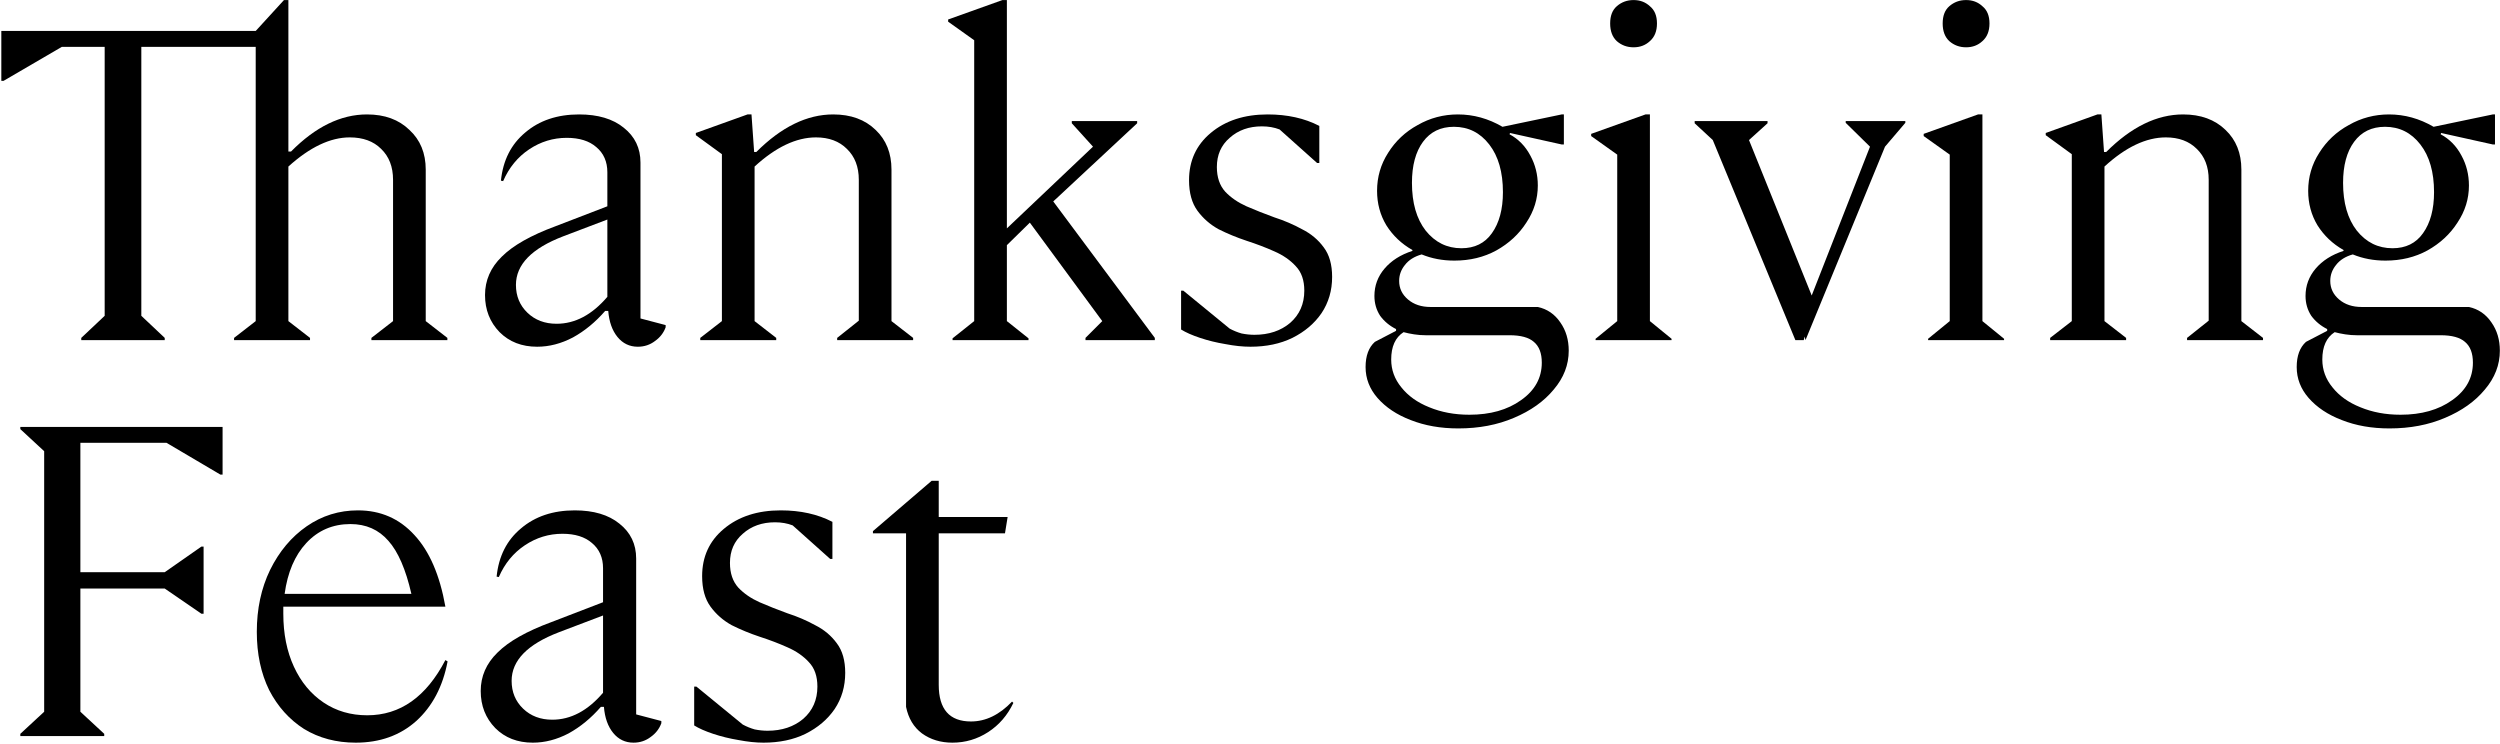
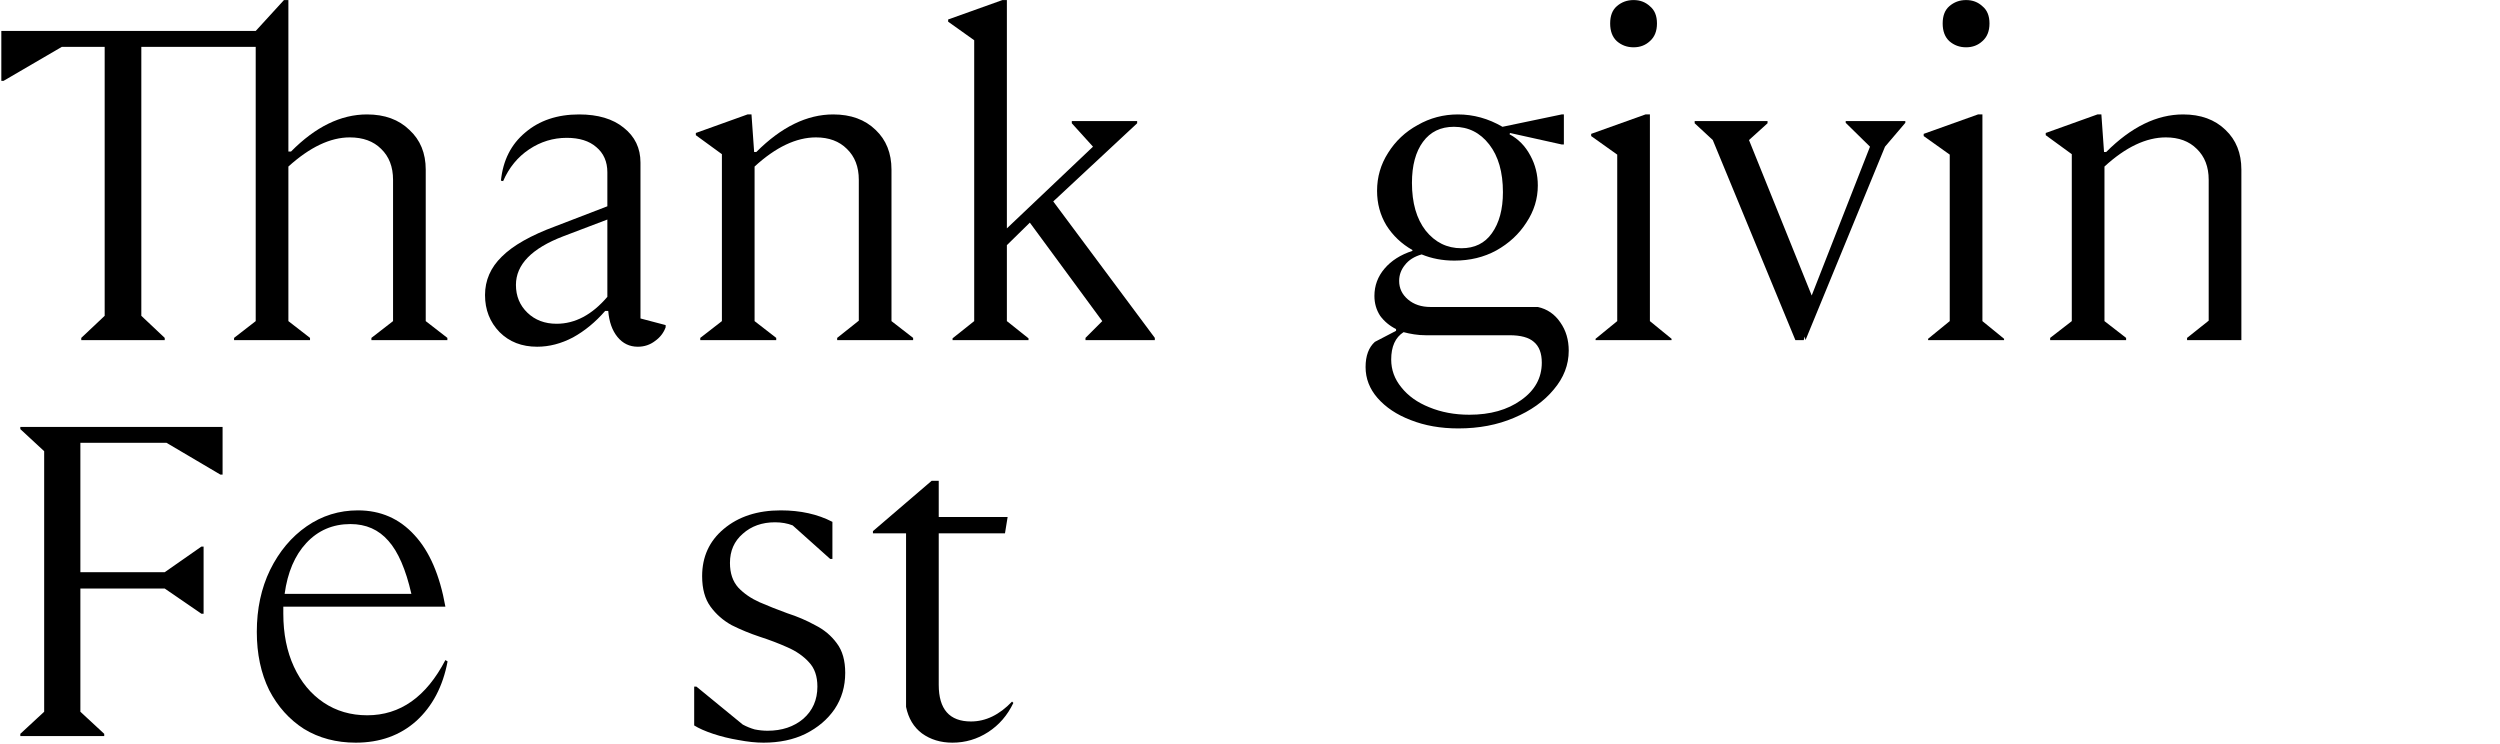
<svg xmlns="http://www.w3.org/2000/svg" width="985" height="293" viewBox="0 0 985 293" fill="none">
  <path d="M64.904 134H32.018V133.13L41.24 124.43V18.464H24.362L1.394 31.862H0.524V12.2H100.748L111.884 0.02H113.624V59.702H114.668C124.296 49.958 134.272 45.086 144.596 45.086C151.556 45.086 157.124 47.116 161.3 51.176C165.592 55.12 167.738 60.34 167.738 66.836V126.518L176.264 133.13V134H146.336V133.13L154.862 126.518V70.838C154.862 65.734 153.296 61.674 150.164 58.658C147.148 55.642 143.03 54.134 137.81 54.134C130.154 54.134 122.092 57.962 113.624 65.618V126.518L122.15 133.13V134H92.222V133.13L100.748 126.518V18.464H55.682V124.43L64.904 133.13V134Z" fill="black" />
  <path d="M251.304 136.61C248.056 136.61 245.388 135.334 243.3 132.782C241.212 130.23 239.994 126.808 239.646 122.516H238.428C234.6 126.924 230.366 130.404 225.726 132.956C221.086 135.392 216.388 136.61 211.632 136.61C205.6 136.61 200.67 134.696 196.842 130.868C193.014 126.924 191.1 122.052 191.1 116.252C191.1 110.452 193.304 105.406 197.712 101.114C202.12 96.706 209.196 92.704 218.94 89.108L239.298 81.278V67.88C239.298 63.704 237.848 60.398 234.948 57.962C232.164 55.526 228.278 54.308 223.29 54.308C217.954 54.308 213.024 55.816 208.5 58.832C203.976 61.848 200.554 66.024 198.234 71.36L197.364 71.186C198.176 63.182 201.366 56.86 206.934 52.22C212.502 47.464 219.578 45.086 228.162 45.086C235.586 45.086 241.444 46.826 245.736 50.306C250.144 53.786 252.348 58.368 252.348 64.052V125.474L262.266 128.084V128.954C261.454 131.158 260.062 132.956 258.09 134.348C256.118 135.856 253.856 136.61 251.304 136.61ZM203.28 112.25C203.28 116.658 204.788 120.312 207.804 123.212C210.82 126.112 214.648 127.562 219.288 127.562C226.596 127.562 233.266 124.024 239.298 116.948V86.498L221.898 93.11C209.486 97.866 203.28 104.246 203.28 112.25Z" fill="black" />
  <path d="M297.305 65.618V126.518L305.831 133.13V134H275.903V133.13L284.429 126.518V60.746L274.163 53.264V52.394L294.521 45.086H296.087L297.131 59.876H298.001C307.861 50.016 317.953 45.086 328.277 45.086C335.237 45.086 340.805 47.116 344.981 51.176C349.157 55.12 351.245 60.34 351.245 66.836V126.518L359.771 133.13V134H329.843V133.13L338.369 126.344V70.838C338.369 65.734 336.803 61.674 333.671 58.658C330.655 55.642 326.595 54.134 321.491 54.134C313.719 54.134 305.657 57.962 297.305 65.618Z" fill="black" />
  <path d="M405.236 134H375.308V133.304L383.834 126.518V15.854L373.568 8.546V7.676L394.97 0.02H396.71V89.978L430.64 57.788L422.288 48.566V47.696H448.04V48.566L414.98 79.364L455 133.13V134H427.682V133.13L434.294 126.518L405.758 87.716L396.71 96.59V126.518L405.236 133.304V134Z" fill="black" />
-   <path d="M492.668 136.61C489.652 136.61 486.346 136.262 482.75 135.566C479.27 134.986 475.964 134.174 472.832 133.13C469.7 132.086 467.206 130.984 465.35 129.824V114.512H466.22L484.49 129.476C485.998 130.288 487.564 130.926 489.188 131.39C490.928 131.738 492.61 131.912 494.234 131.912C499.918 131.912 504.616 130.346 508.328 127.214C512.04 123.966 513.896 119.732 513.896 114.512C513.896 110.452 512.794 107.262 510.59 104.942C508.386 102.506 505.544 100.534 502.064 99.026C498.7 97.518 495.046 96.126 491.102 94.85C487.274 93.574 483.62 92.066 480.14 90.326C476.776 88.47 473.992 86.034 471.788 83.018C469.584 80.002 468.482 76 468.482 71.012C468.482 63.356 471.324 57.15 477.008 52.394C482.808 47.522 490.29 45.086 499.454 45.086C507.226 45.086 514.012 46.594 519.812 49.61V64.226H518.942L504.152 51.002C502.064 50.19 499.744 49.784 497.192 49.784C492.088 49.784 487.854 51.292 484.49 54.308C481.126 57.208 479.444 61.036 479.444 65.792C479.444 69.852 480.546 73.1 482.75 75.536C484.954 77.856 487.738 79.77 491.102 81.278C494.582 82.786 498.236 84.236 502.064 85.628C506.008 86.904 509.662 88.47 513.026 90.326C516.506 92.066 519.348 94.444 521.552 97.46C523.756 100.36 524.858 104.246 524.858 109.118C524.858 114.454 523.466 119.21 520.682 123.386C517.898 127.446 514.07 130.694 509.198 133.13C504.442 135.45 498.932 136.61 492.668 136.61Z" fill="black" />
  <path d="M574.58 168.8C567.62 168.8 561.356 167.698 555.788 165.494C550.336 163.406 545.986 160.506 542.738 156.794C539.606 153.198 538.04 149.138 538.04 144.614C538.04 140.206 539.258 136.9 541.694 134.696L550.046 130.346V129.65C547.494 128.374 545.406 126.634 543.782 124.43C542.274 122.11 541.52 119.5 541.52 116.6C541.52 112.54 542.854 108.944 545.522 105.812C548.19 102.68 551.844 100.36 556.484 98.852V98.504C552.192 96.068 548.77 92.82 546.218 88.76C543.782 84.7 542.564 80.176 542.564 75.188C542.564 69.736 544.014 64.748 546.914 60.224C549.814 55.584 553.7 51.93 558.572 49.262C563.444 46.478 568.722 45.086 574.406 45.086C580.554 45.086 586.412 46.71 591.98 49.958L615.296 45.086H616.166V56.918H615.296L594.938 52.394L594.764 52.916C598.244 54.772 600.97 57.556 602.942 61.268C604.914 64.864 605.9 68.808 605.9 73.1C605.9 78.32 604.392 83.192 601.376 87.716C598.476 92.24 594.532 95.894 589.544 98.678C584.672 101.346 579.162 102.68 573.014 102.68C568.374 102.68 564.082 101.868 560.138 100.244C557.238 101.056 555.034 102.448 553.526 104.42C552.018 106.276 551.264 108.364 551.264 110.684C551.264 113.584 552.424 116.02 554.744 117.992C557.064 119.964 560.022 120.95 563.618 120.95H605.9C609.612 121.762 612.57 123.792 614.774 127.04C616.978 130.172 618.08 133.884 618.08 138.176C618.08 143.744 616.108 148.848 612.164 153.488C608.336 158.128 603.116 161.84 596.504 164.624C590.008 167.408 582.7 168.8 574.58 168.8ZM575.798 97.808C581.018 97.808 585.02 95.836 587.804 91.892C590.704 87.832 592.154 82.438 592.154 75.71C592.154 67.822 590.356 61.558 586.76 56.918C583.164 52.278 578.524 49.958 572.84 49.958C567.62 49.958 563.56 51.93 560.66 55.874C557.76 59.818 556.31 65.212 556.31 72.056C556.31 79.944 558.108 86.208 561.704 90.848C565.416 95.488 570.114 97.808 575.798 97.808ZM548.132 141.656C548.132 145.716 549.466 149.37 552.134 152.618C554.802 155.982 558.456 158.592 563.096 160.448C567.852 162.42 573.13 163.406 578.93 163.406C587.166 163.406 593.952 161.492 599.288 157.664C604.74 153.836 607.466 148.906 607.466 142.874C607.466 139.162 606.422 136.436 604.334 134.696C602.362 132.956 599.172 132.086 594.764 132.086H561.704C560.196 132.086 558.688 131.97 557.18 131.738C555.672 131.506 554.28 131.216 553.004 130.868C549.756 132.956 548.132 136.552 548.132 141.656Z" fill="black" />
  <path d="M643.625 18.638C641.073 18.638 638.869 17.826 637.013 16.202C635.273 14.578 634.403 12.258 634.403 9.242C634.403 6.226 635.273 3.964 637.013 2.456C638.869 0.832 641.073 0.02 643.625 0.02C646.177 0.02 648.323 0.832 650.063 2.456C651.919 3.964 652.847 6.226 652.847 9.242C652.847 12.258 651.919 14.578 650.063 16.202C648.323 17.826 646.177 18.638 643.625 18.638ZM658.589 134H628.661V133.478L637.187 126.518V60.92L626.921 53.612V52.742L648.323 45.086H650.063V126.518L658.589 133.478V134Z" fill="black" />
  <path d="M696.411 47.696V48.566L689.103 55.178L713.811 116.426L736.779 57.788L727.209 48.392V47.696H750.699V48.392L742.695 57.788L711.375 134L711.027 132.608L710.679 134H707.373L674.835 55.178L667.701 48.566V47.696H696.411Z" fill="black" />
  <path d="M774.635 18.638C772.083 18.638 769.879 17.826 768.023 16.202C766.283 14.578 765.413 12.258 765.413 9.242C765.413 6.226 766.283 3.964 768.023 2.456C769.879 0.832 772.083 0.02 774.635 0.02C777.187 0.02 779.333 0.832 781.073 2.456C782.929 3.964 783.857 6.226 783.857 9.242C783.857 12.258 782.929 14.578 781.073 16.202C779.333 17.826 777.187 18.638 774.635 18.638ZM789.599 134H759.671V133.478L768.197 126.518V60.92L757.931 53.612V52.742L779.333 45.086H781.073V126.518L789.599 133.478V134Z" fill="black" />
-   <path d="M829.161 65.618V126.518L837.687 133.13V134H807.759V133.13L816.285 126.518V60.746L806.019 53.264V52.394L826.377 45.086H827.943L828.987 59.876H829.857C839.717 50.016 849.809 45.086 860.133 45.086C867.093 45.086 872.661 47.116 876.837 51.176C881.013 55.12 883.101 60.34 883.101 66.836V126.518L891.627 133.13V134H861.699V133.13L870.225 126.344V70.838C870.225 65.734 868.659 61.674 865.527 58.658C862.511 55.642 858.451 54.134 853.347 54.134C845.575 54.134 837.513 57.962 829.161 65.618Z" fill="black" />
-   <path d="M941.441 168.8C934.481 168.8 928.217 167.698 922.649 165.494C917.197 163.406 912.847 160.506 909.599 156.794C906.467 153.198 904.901 149.138 904.901 144.614C904.901 140.206 906.119 136.9 908.555 134.696L916.907 130.346V129.65C914.355 128.374 912.267 126.634 910.643 124.43C909.135 122.11 908.381 119.5 908.381 116.6C908.381 112.54 909.715 108.944 912.383 105.812C915.051 102.68 918.705 100.36 923.345 98.852V98.504C919.053 96.068 915.631 92.82 913.079 88.76C910.643 84.7 909.425 80.176 909.425 75.188C909.425 69.736 910.875 64.748 913.775 60.224C916.675 55.584 920.561 51.93 925.433 49.262C930.305 46.478 935.583 45.086 941.267 45.086C947.415 45.086 953.273 46.71 958.841 49.958L982.157 45.086H983.027V56.918H982.157L961.799 52.394L961.625 52.916C965.105 54.772 967.831 57.556 969.803 61.268C971.775 64.864 972.761 68.808 972.761 73.1C972.761 78.32 971.253 83.192 968.237 87.716C965.337 92.24 961.393 95.894 956.405 98.678C951.533 101.346 946.023 102.68 939.875 102.68C935.235 102.68 930.943 101.868 926.999 100.244C924.099 101.056 921.895 102.448 920.387 104.42C918.879 106.276 918.125 108.364 918.125 110.684C918.125 113.584 919.285 116.02 921.605 117.992C923.925 119.964 926.883 120.95 930.479 120.95H972.761C976.473 121.762 979.431 123.792 981.635 127.04C983.839 130.172 984.941 133.884 984.941 138.176C984.941 143.744 982.969 148.848 979.025 153.488C975.197 158.128 969.977 161.84 963.365 164.624C956.869 167.408 949.561 168.8 941.441 168.8ZM942.659 97.808C947.879 97.808 951.881 95.836 954.665 91.892C957.565 87.832 959.015 82.438 959.015 75.71C959.015 67.822 957.217 61.558 953.621 56.918C950.025 52.278 945.385 49.958 939.701 49.958C934.481 49.958 930.421 51.93 927.521 55.874C924.621 59.818 923.171 65.212 923.171 72.056C923.171 79.944 924.969 86.208 928.565 90.848C932.277 95.488 936.975 97.808 942.659 97.808ZM914.993 141.656C914.993 145.716 916.327 149.37 918.995 152.618C921.663 155.982 925.317 158.592 929.957 160.448C934.713 162.42 939.991 163.406 945.791 163.406C954.027 163.406 960.813 161.492 966.149 157.664C971.601 153.836 974.327 148.906 974.327 142.874C974.327 139.162 973.283 136.436 971.195 134.696C969.223 132.956 966.033 132.086 961.625 132.086H928.565C927.057 132.086 925.549 131.97 924.041 131.738C922.533 131.506 921.141 131.216 919.865 130.868C916.617 132.956 914.993 136.552 914.993 141.656Z" fill="black" />
+   <path d="M829.161 65.618V126.518L837.687 133.13V134H807.759V133.13L816.285 126.518V60.746L806.019 53.264V52.394L826.377 45.086H827.943L828.987 59.876H829.857C839.717 50.016 849.809 45.086 860.133 45.086C867.093 45.086 872.661 47.116 876.837 51.176C881.013 55.12 883.101 60.34 883.101 66.836V126.518V134H861.699V133.13L870.225 126.344V70.838C870.225 65.734 868.659 61.674 865.527 58.658C862.511 55.642 858.451 54.134 853.347 54.134C845.575 54.134 837.513 57.962 829.161 65.618Z" fill="black" />
  <path d="M41.066 290H8.006V289.13L17.402 280.43V177.77L8.006 169.07V168.2H87.698V186.992H86.828L65.6 174.464H31.67V225.446H64.904L79.346 215.354H80.216V241.802H79.346L64.904 231.884H31.67V280.43L41.066 289.13V290Z" fill="black" />
  <path d="M140.159 292.61C132.503 292.61 125.717 290.812 119.801 287.216C114.001 283.504 109.419 278.4 106.055 271.904C102.807 265.292 101.183 257.636 101.183 248.936C101.183 239.888 102.923 231.768 106.403 224.576C109.999 217.268 114.813 211.526 120.845 207.35C126.877 203.174 133.605 201.086 141.029 201.086C149.961 201.086 157.385 204.334 163.301 210.83C169.217 217.21 173.277 226.606 175.481 239.018H111.623C111.623 239.482 111.623 239.946 111.623 240.41C111.623 240.758 111.623 241.222 111.623 241.802C111.623 249.69 113.015 256.65 115.799 262.682C118.583 268.714 122.469 273.412 127.457 276.776C132.445 280.14 138.187 281.822 144.683 281.822C157.675 281.822 167.941 274.572 175.481 260.072L176.351 260.594C174.495 270.454 170.377 278.284 163.997 284.084C157.617 289.768 149.671 292.61 140.159 292.61ZM138.071 206.48C131.111 206.48 125.311 208.974 120.671 213.962C116.147 218.834 113.305 225.504 112.145 233.972H162.083C159.879 224.344 156.863 217.384 153.035 213.092C149.207 208.684 144.219 206.48 138.071 206.48Z" fill="black" />
-   <path d="M249.605 292.61C246.357 292.61 243.689 291.334 241.601 288.782C239.513 286.23 238.295 282.808 237.947 278.516H236.729C232.901 282.924 228.667 286.404 224.027 288.956C219.387 291.392 214.689 292.61 209.933 292.61C203.901 292.61 198.971 290.696 195.143 286.868C191.315 282.924 189.401 278.052 189.401 272.252C189.401 266.452 191.605 261.406 196.013 257.114C200.421 252.706 207.497 248.704 217.241 245.108L237.599 237.278V223.88C237.599 219.704 236.149 216.398 233.249 213.962C230.465 211.526 226.579 210.308 221.591 210.308C216.255 210.308 211.325 211.816 206.801 214.832C202.277 217.848 198.855 222.024 196.535 227.36L195.665 227.186C196.477 219.182 199.667 212.86 205.235 208.22C210.803 203.464 217.879 201.086 226.463 201.086C233.887 201.086 239.745 202.826 244.037 206.306C248.445 209.786 250.649 214.368 250.649 220.052V281.474L260.567 284.084V284.954C259.755 287.158 258.363 288.956 256.391 290.348C254.419 291.856 252.157 292.61 249.605 292.61ZM201.581 268.25C201.581 272.658 203.089 276.312 206.105 279.212C209.121 282.112 212.949 283.562 217.589 283.562C224.897 283.562 231.567 280.024 237.599 272.948V242.498L220.199 249.11C207.787 253.866 201.581 260.246 201.581 268.25Z" fill="black" />
  <path d="M300.826 292.61C297.81 292.61 294.504 292.262 290.908 291.566C287.428 290.986 284.122 290.174 280.99 289.13C277.858 288.086 275.364 286.984 273.508 285.824V270.512H274.378L292.648 285.476C294.156 286.288 295.722 286.926 297.346 287.39C299.086 287.738 300.768 287.912 302.392 287.912C308.076 287.912 312.774 286.346 316.486 283.214C320.198 279.966 322.054 275.732 322.054 270.512C322.054 266.452 320.952 263.262 318.748 260.942C316.544 258.506 313.702 256.534 310.222 255.026C306.858 253.518 303.204 252.126 299.26 250.85C295.432 249.574 291.778 248.066 288.298 246.326C284.934 244.47 282.15 242.034 279.946 239.018C277.742 236.002 276.64 232 276.64 227.012C276.64 219.356 279.482 213.15 285.166 208.394C290.966 203.522 298.448 201.086 307.612 201.086C315.384 201.086 322.17 202.594 327.97 205.61V220.226H327.1L312.31 207.002C310.222 206.19 307.902 205.784 305.35 205.784C300.246 205.784 296.012 207.292 292.648 210.308C289.284 213.208 287.602 217.036 287.602 221.792C287.602 225.852 288.704 229.1 290.908 231.536C293.112 233.856 295.896 235.77 299.26 237.278C302.74 238.786 306.394 240.236 310.222 241.628C314.166 242.904 317.82 244.47 321.184 246.326C324.664 248.066 327.506 250.444 329.71 253.46C331.914 256.36 333.016 260.246 333.016 265.118C333.016 270.454 331.624 275.21 328.84 279.386C326.056 283.446 322.228 286.694 317.356 289.13C312.6 291.45 307.09 292.61 300.826 292.61Z" fill="black" />
  <path d="M375.256 292.61C370.616 292.61 366.614 291.392 363.25 288.956C360.002 286.52 357.914 283.04 356.986 278.516V210.134H343.936V209.264L367.078 189.428H369.862V203.696H397.006L395.962 210.134H369.862V269.816C369.862 279.444 374.096 284.258 382.564 284.258C388.364 284.258 393.758 281.648 398.746 276.428L399.268 276.95C396.948 281.822 393.642 285.65 389.35 288.434C385.058 291.218 380.36 292.61 375.256 292.61Z" fill="black" />
</svg>